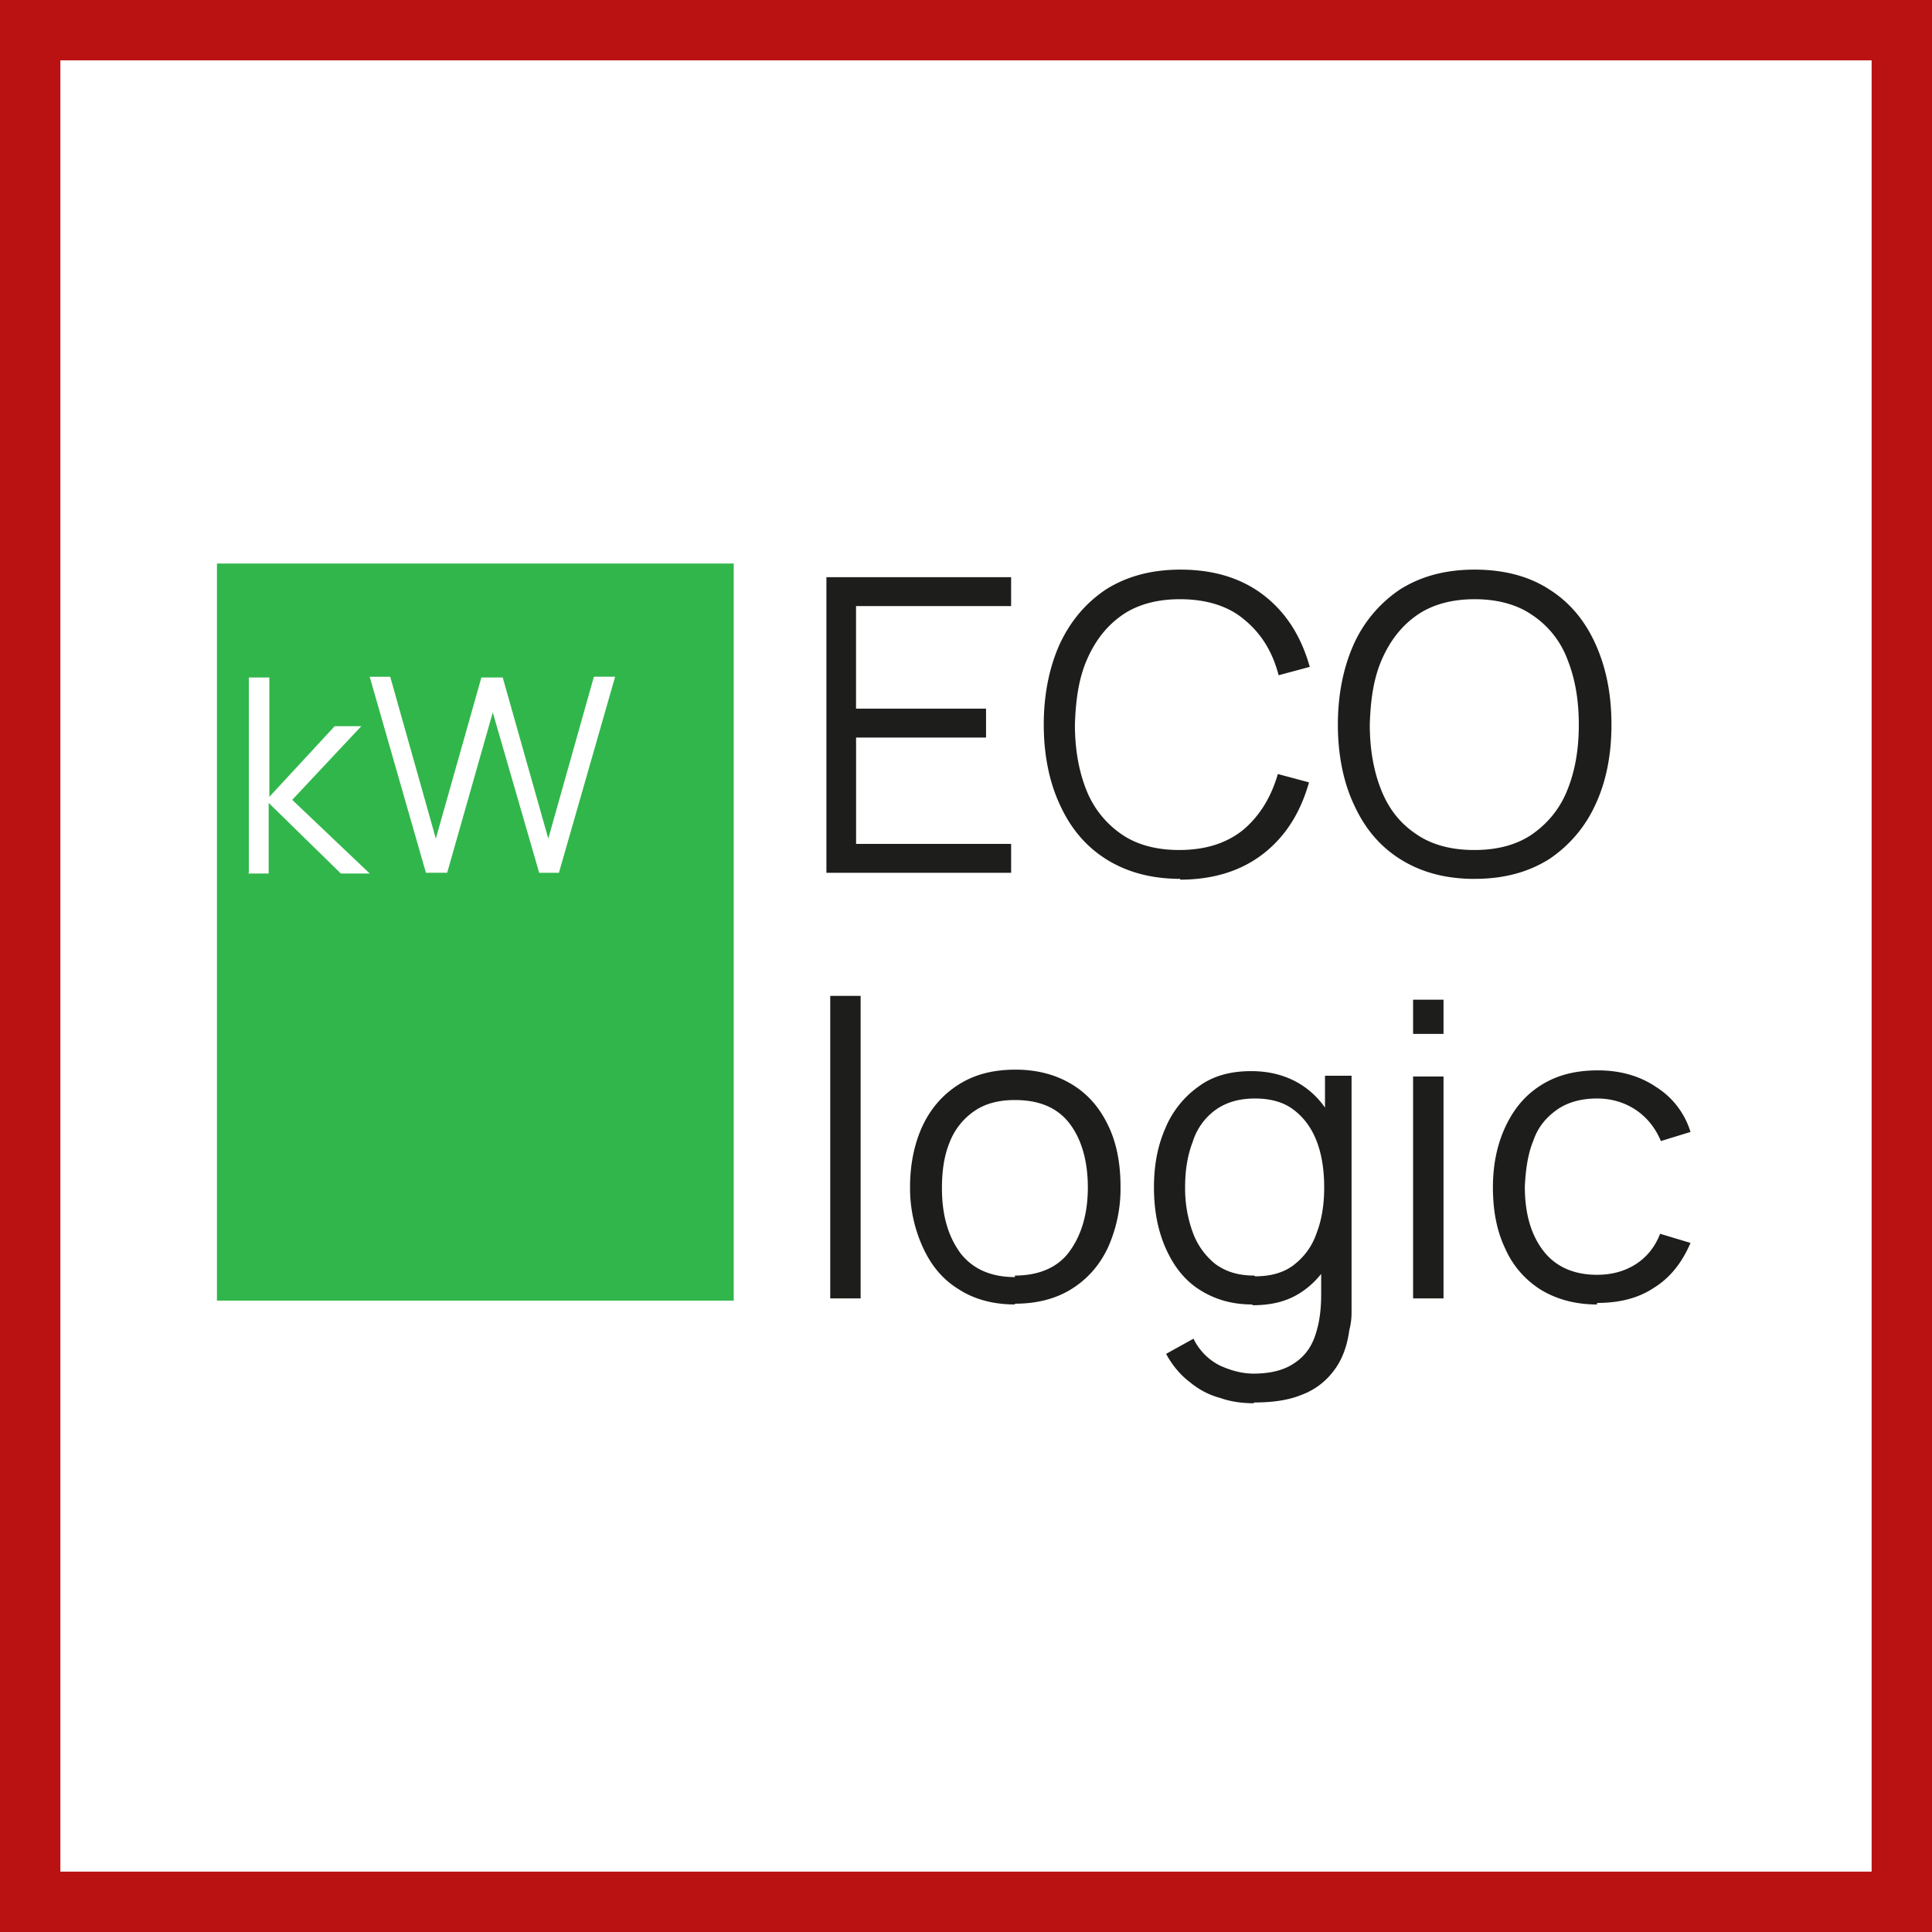
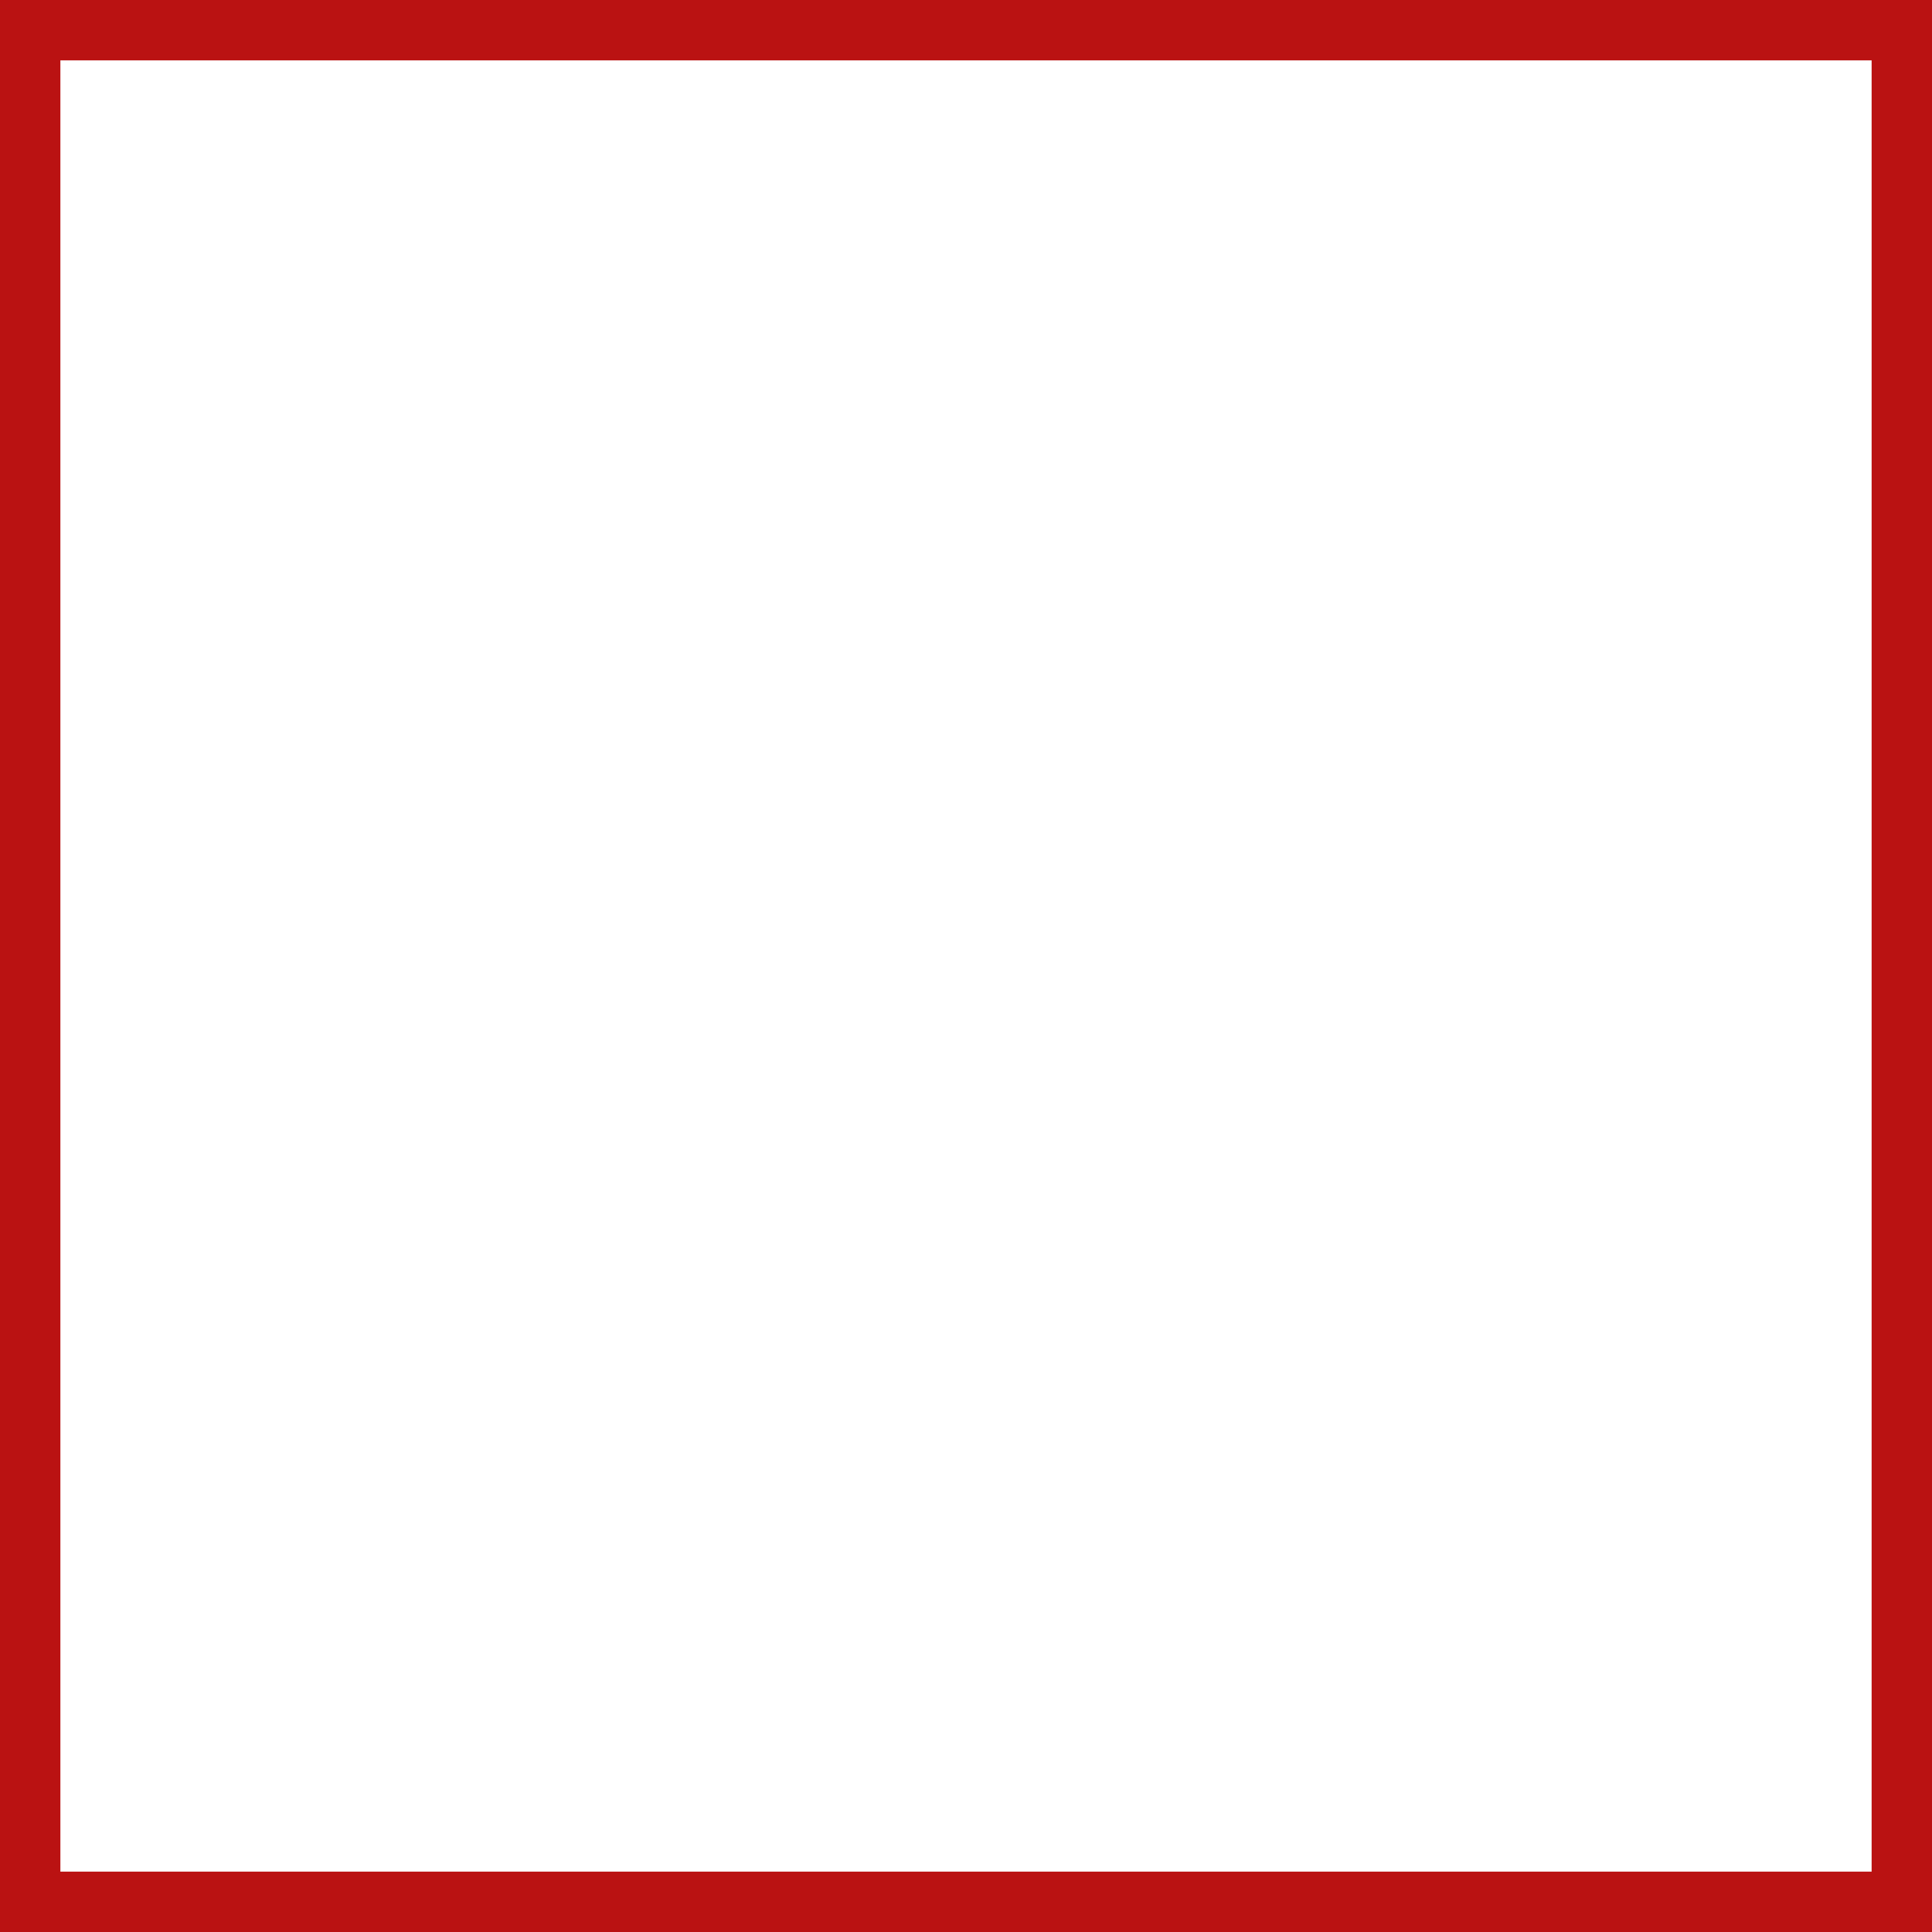
<svg xmlns="http://www.w3.org/2000/svg" width="48" height="48" fill="none" viewBox="0 0 48 48">
  <rect x="0" y="0" width="48" height="48" fill="#808080" stroke="none" />
  <g clip-path="url(#a)">
    <path fill="#fff" stroke="#BA1212" d="M0.5 0.5H47.5V47.5H0.5V0.5Z" stroke-width="2" />
-     <path fill="#31B64B" fill-rule="evenodd" d="M5.39 14h12.839v18.314H5.39V14Zm5.192 7.684-1.397-4.87h.51l1.133 4.02 1.132-4.002h.53l1.132 4.003 1.133-4.022h.528l-1.397 4.872h-.49L12.243 17.7l-1.133 3.983h-.529Zm-4.4 0v-4.852h.51v2.965l1.624-1.756h.661L7.26 19.872l1.926 1.831h-.717l-1.794-1.755v1.755h-.51l.019-.018Z" clip-rule="evenodd" />
-     <path fill="#1D1D1B" fill-rule="evenodd" d="M27.48 21.345c.51.32 1.115.49 1.851.49l-.019.02c.85 0 1.548-.227 2.096-.661.547-.435.906-1.02 1.114-1.756l-.774-.208c-.17.585-.453 1.038-.85 1.378-.415.34-.944.51-1.605.51-.566 0-1.057-.132-1.435-.396a2.402 2.402 0 0 1-.868-1.095c-.189-.472-.284-1.02-.284-1.624.02-.623.095-1.152.303-1.624.207-.472.49-.83.868-1.095.378-.264.869-.397 1.435-.397.66 0 1.208.17 1.605.51.415.34.699.793.85 1.379l.774-.208c-.208-.737-.567-1.322-1.114-1.756-.548-.434-1.246-.66-2.096-.66-.736 0-1.34.17-1.85.49-.51.34-.888.793-1.152 1.36-.264.585-.397 1.265-.397 2 0 .737.133 1.417.397 1.983.264.586.642 1.039 1.152 1.36Zm-6.948-7.005v7.345h4.589v-.718h-3.852v-2.643h3.229v-.718h-3.23v-2.548h3.853v-.718h-4.588Zm16.106 7.496c-.736 0-1.34-.17-1.85-.491-.51-.321-.888-.774-1.152-1.36-.265-.566-.397-1.246-.397-1.982s.133-1.416.397-2.002a3.234 3.234 0 0 1 1.151-1.359c.51-.32 1.114-.49 1.85-.49.737 0 1.36.17 1.851.49.51.321.888.774 1.152 1.36.264.585.396 1.246.396 2 0 .756-.132 1.417-.396 1.983a3.233 3.233 0 0 1-1.152 1.36c-.51.32-1.114.49-1.85.49Zm0-.718c.566 0 1.057-.132 1.435-.396.377-.265.68-.623.868-1.095.19-.472.284-1.001.284-1.624 0-.623-.095-1.152-.284-1.624a2.285 2.285 0 0 0-.868-1.095c-.378-.264-.869-.397-1.435-.397-.567 0-1.057.133-1.435.397-.378.264-.66.623-.869 1.095-.207.472-.283 1-.302 1.624 0 .604.095 1.152.284 1.624.188.472.471.83.868 1.095.378.264.869.396 1.435.396h.019Zm-16.011 3.625v7.515h.755v-7.515h-.755Zm4.588 7.666c-.548 0-1.02-.133-1.397-.378-.397-.245-.68-.585-.888-1.038a3.545 3.545 0 0 1-.32-1.51c0-.567.113-1.096.32-1.53.208-.434.51-.774.907-1.02.396-.245.85-.358 1.397-.358s1.02.132 1.416.377c.396.245.68.585.887 1.02.208.434.302.944.302 1.51a3.57 3.57 0 0 1-.32 1.53c-.208.434-.51.774-.907 1.019-.396.245-.868.359-1.397.359v.019Zm0-.718c.604 0 1.076-.207 1.36-.604.301-.415.452-.944.452-1.586 0-.642-.15-1.19-.453-1.586-.302-.396-.755-.585-1.36-.585-.415 0-.754.094-1.019.283a1.667 1.667 0 0 0-.604.774c-.132.321-.189.699-.189 1.133 0 .66.151 1.19.453 1.605.302.396.756.604 1.36.604v-.038Zm4.57.34c.377.246.811.378 1.32.378l.02.019c.51 0 .925-.114 1.283-.378.154-.111.293-.246.416-.4v.513c0 .434-.057.774-.17 1.077-.113.302-.302.51-.548.66-.245.151-.566.227-.963.227-.283 0-.566-.076-.85-.208a1.453 1.453 0 0 1-.641-.66l-.68.377c.151.283.359.529.585.699.227.188.473.32.756.396.264.094.547.132.83.132l.02-.019c.453 0 .849-.056 1.17-.188a1.75 1.75 0 0 0 .793-.586c.208-.264.34-.604.397-1.02.037-.15.056-.282.056-.434V26.726h-.66v.792a2.098 2.098 0 0 0-.53-.528c-.358-.245-.792-.378-1.302-.378s-.944.114-1.303.378a2.398 2.398 0 0 0-.83 1.038c-.19.435-.284.907-.284 1.473 0 .566.095 1.057.283 1.492.19.434.454.793.831 1.038Zm2.36-.604c-.246.189-.567.283-.964.283l-.019-.019c-.396 0-.698-.094-.962-.283a1.79 1.79 0 0 1-.567-.793 3.173 3.173 0 0 1-.189-1.133c0-.396.057-.774.189-1.114a1.54 1.54 0 0 1 .567-.793c.264-.189.585-.283.981-.283.397 0 .718.094.963.283.246.189.434.434.567.774.132.34.188.737.188 1.152 0 .415-.056.793-.188 1.133-.114.34-.321.604-.567.793Zm2.963-5.74v-.85h.756v.85h-.755Zm0 6.57v-5.512h.756v5.513h-.755Zm3.154-.226c.396.246.868.378 1.416.378v-.038c.547 0 1.02-.113 1.416-.378.396-.245.698-.623.906-1.113l-.755-.227c-.132.34-.34.585-.604.755-.265.17-.586.264-.963.264-.586 0-1.039-.207-1.34-.604-.303-.396-.454-.925-.454-1.586.019-.415.075-.812.208-1.133.113-.34.32-.585.585-.774.264-.188.604-.283 1-.283.36 0 .68.095.964.283.283.19.49.454.623.774l.736-.226a2.009 2.009 0 0 0-.85-1.114c-.415-.283-.906-.416-1.453-.416-.548 0-1.001.114-1.398.36-.396.245-.68.585-.887 1.019-.208.434-.321.944-.321 1.53 0 .566.094 1.075.302 1.51.189.434.491.774.869 1.02Z" clip-rule="evenodd" />
  </g>
  <defs>
    <clipPath id="a">
      <path fill="#fff" d="M0 0h48v48H0z" />
    </clipPath>
  </defs>
</svg>